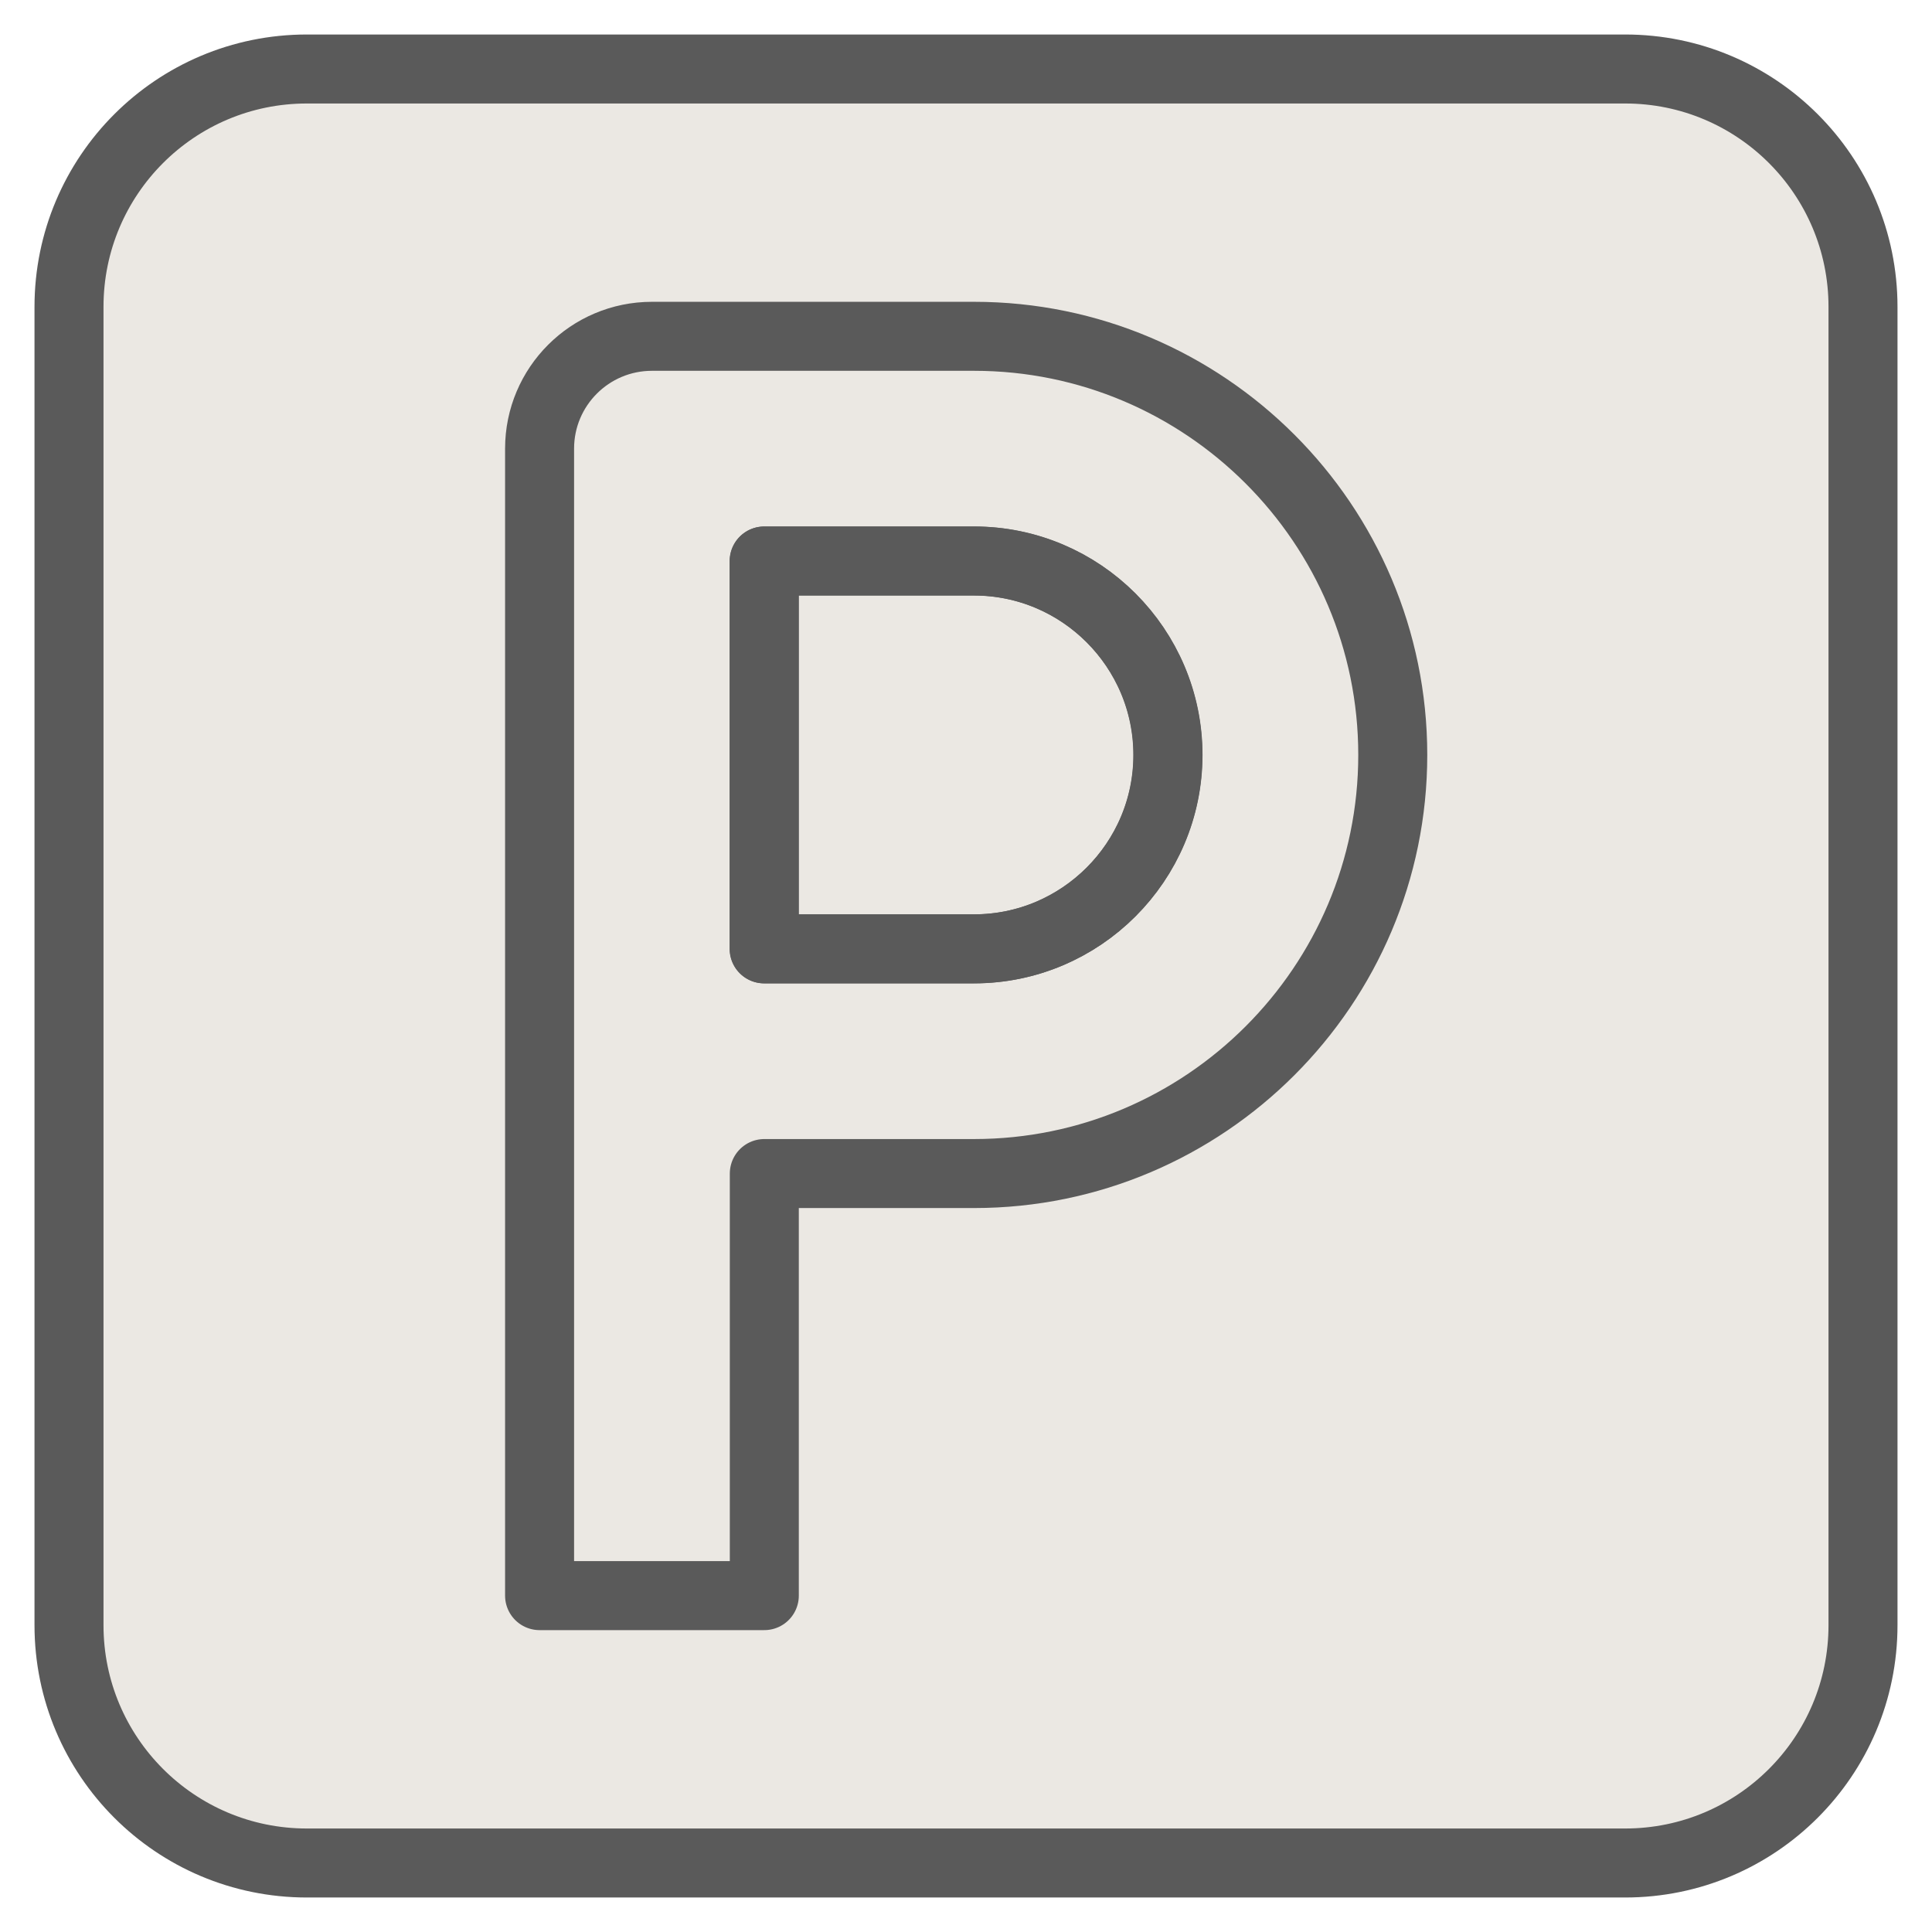
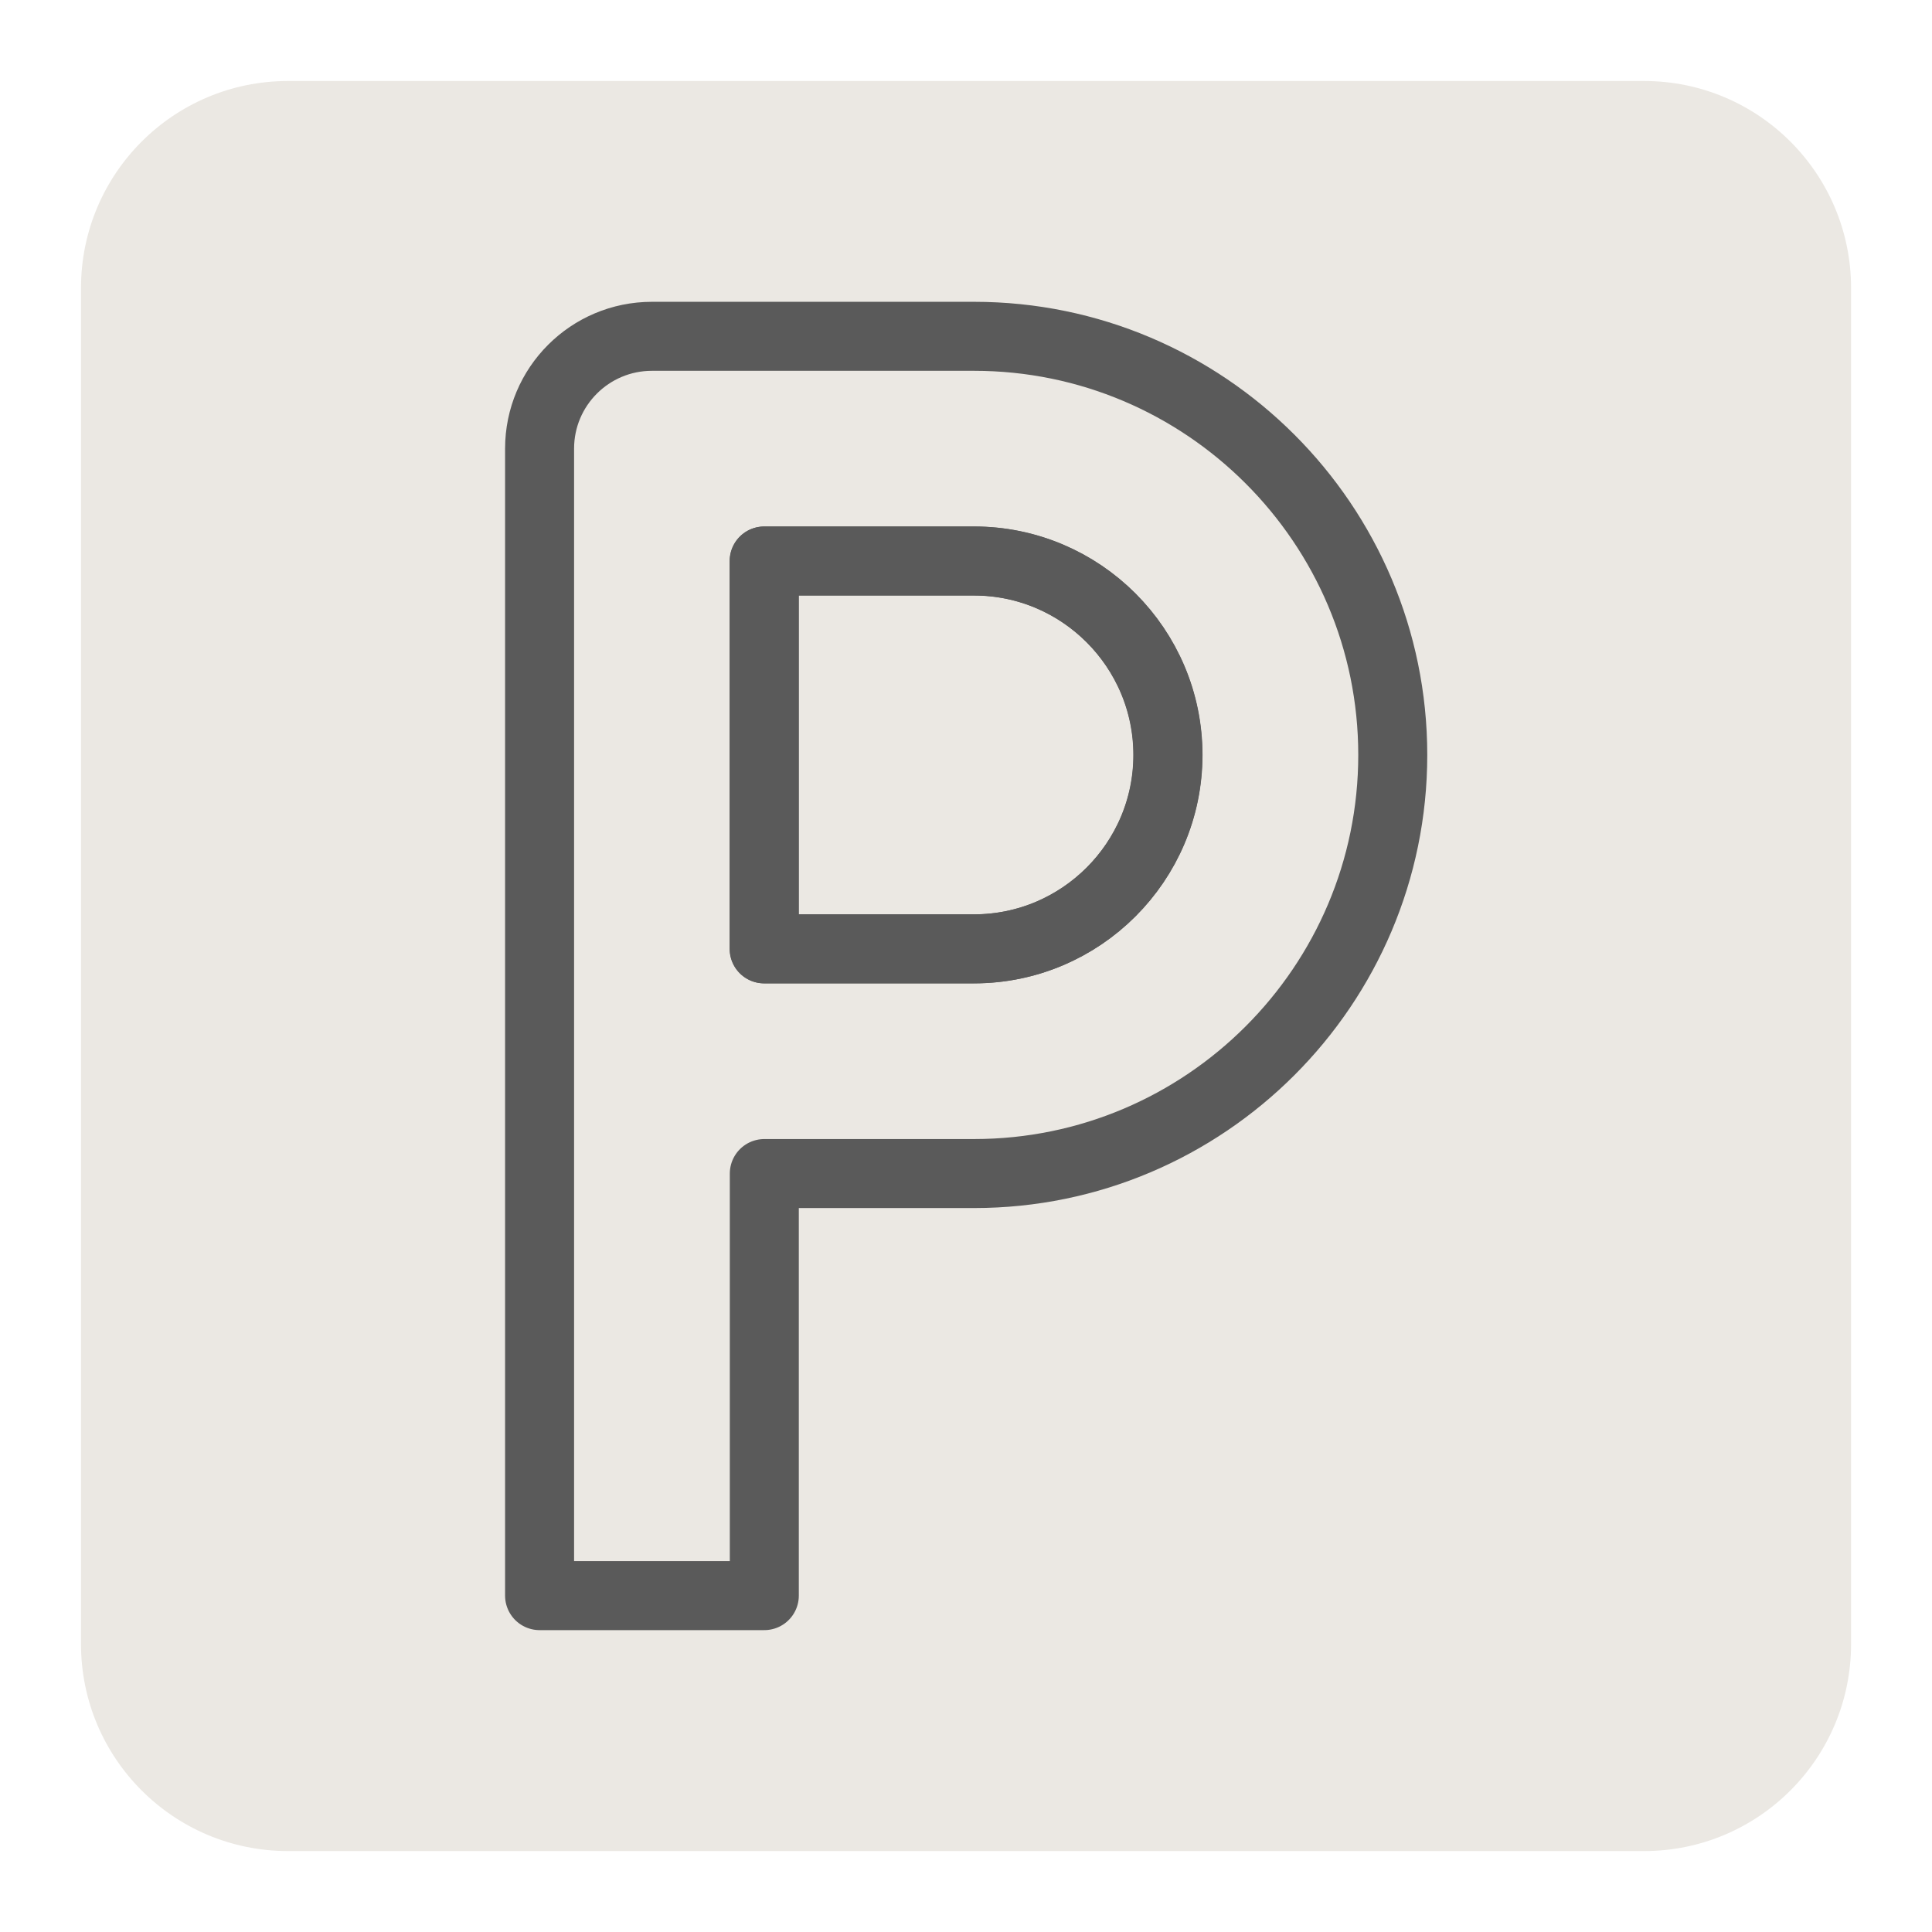
<svg xmlns="http://www.w3.org/2000/svg" width="28" height="28" viewBox="0 0 28 28" fill="none">
  <path d="M23.827 1.174H4.174C2.517 1.174 1.174 2.517 1.174 4.174V23.827C1.174 25.484 2.517 26.827 4.174 26.827H23.827C25.484 26.827 26.827 25.484 26.827 23.827V4.174C26.827 2.517 25.484 1.174 23.827 1.174Z" fill="#EBE8E3" />
  <path d="M14.115 8.131H11.074V13.752H14.115C15.664 13.752 16.925 12.491 16.925 10.942C16.925 9.392 15.664 8.131 14.115 8.131Z" stroke="#5A5A5A" stroke-miterlimit="10" stroke-linecap="round" stroke-linejoin="round" />
  <path d="M14.117 13.751H11.077V8.13H14.117C15.667 8.13 16.928 9.391 16.928 10.941C16.928 12.49 15.667 13.751 14.117 13.751ZM14.117 4.874H9.449C8.549 4.874 7.82 5.603 7.82 6.502V23.125H11.077V17.008H14.117C17.463 17.008 20.185 14.286 20.185 10.941C20.185 7.595 17.463 4.874 14.117 4.874Z" stroke="#5A5A5A" stroke-miterlimit="10" stroke-linecap="round" stroke-linejoin="round" />
-   <path d="M23.553 27H4.447C2.543 27 1 25.457 1 23.553V4.447C1 2.543 2.543 1 4.447 1H23.553C25.457 1 27 2.543 27 4.447V23.553C27 25.457 25.457 27 23.553 27Z" stroke="#5A5A5A" stroke-miterlimit="10" stroke-linecap="round" stroke-linejoin="round" />
</svg>